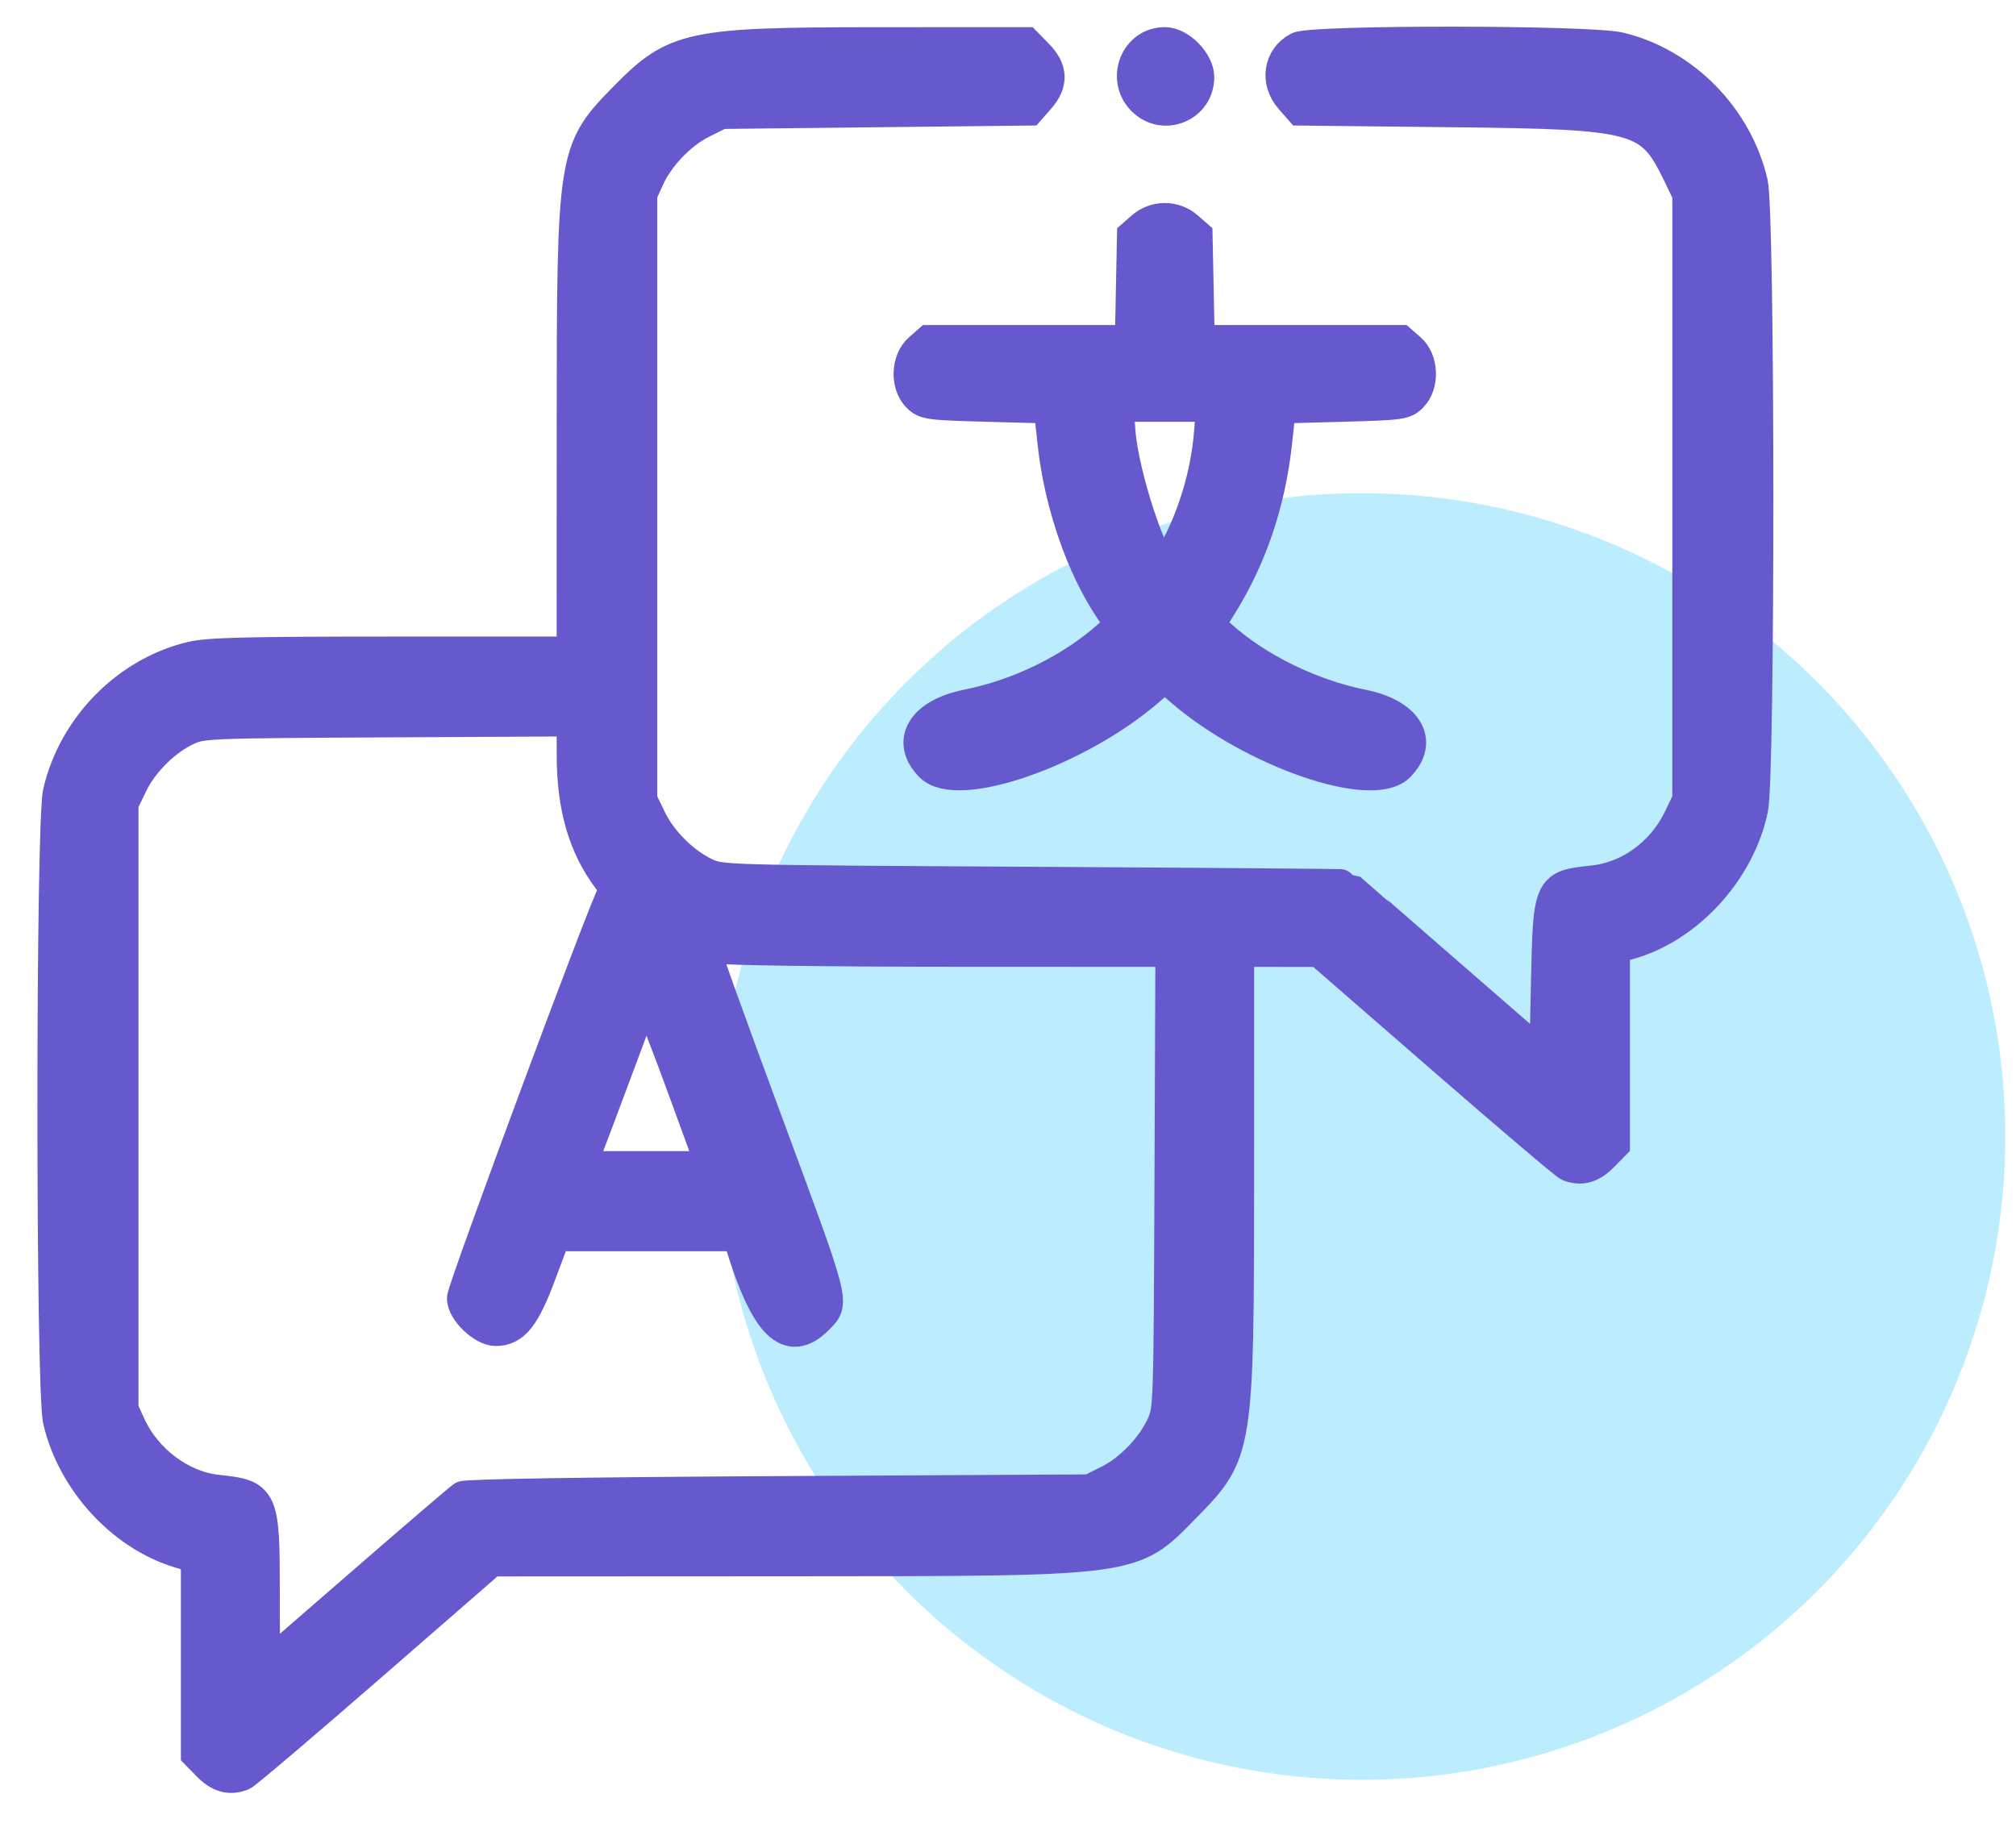
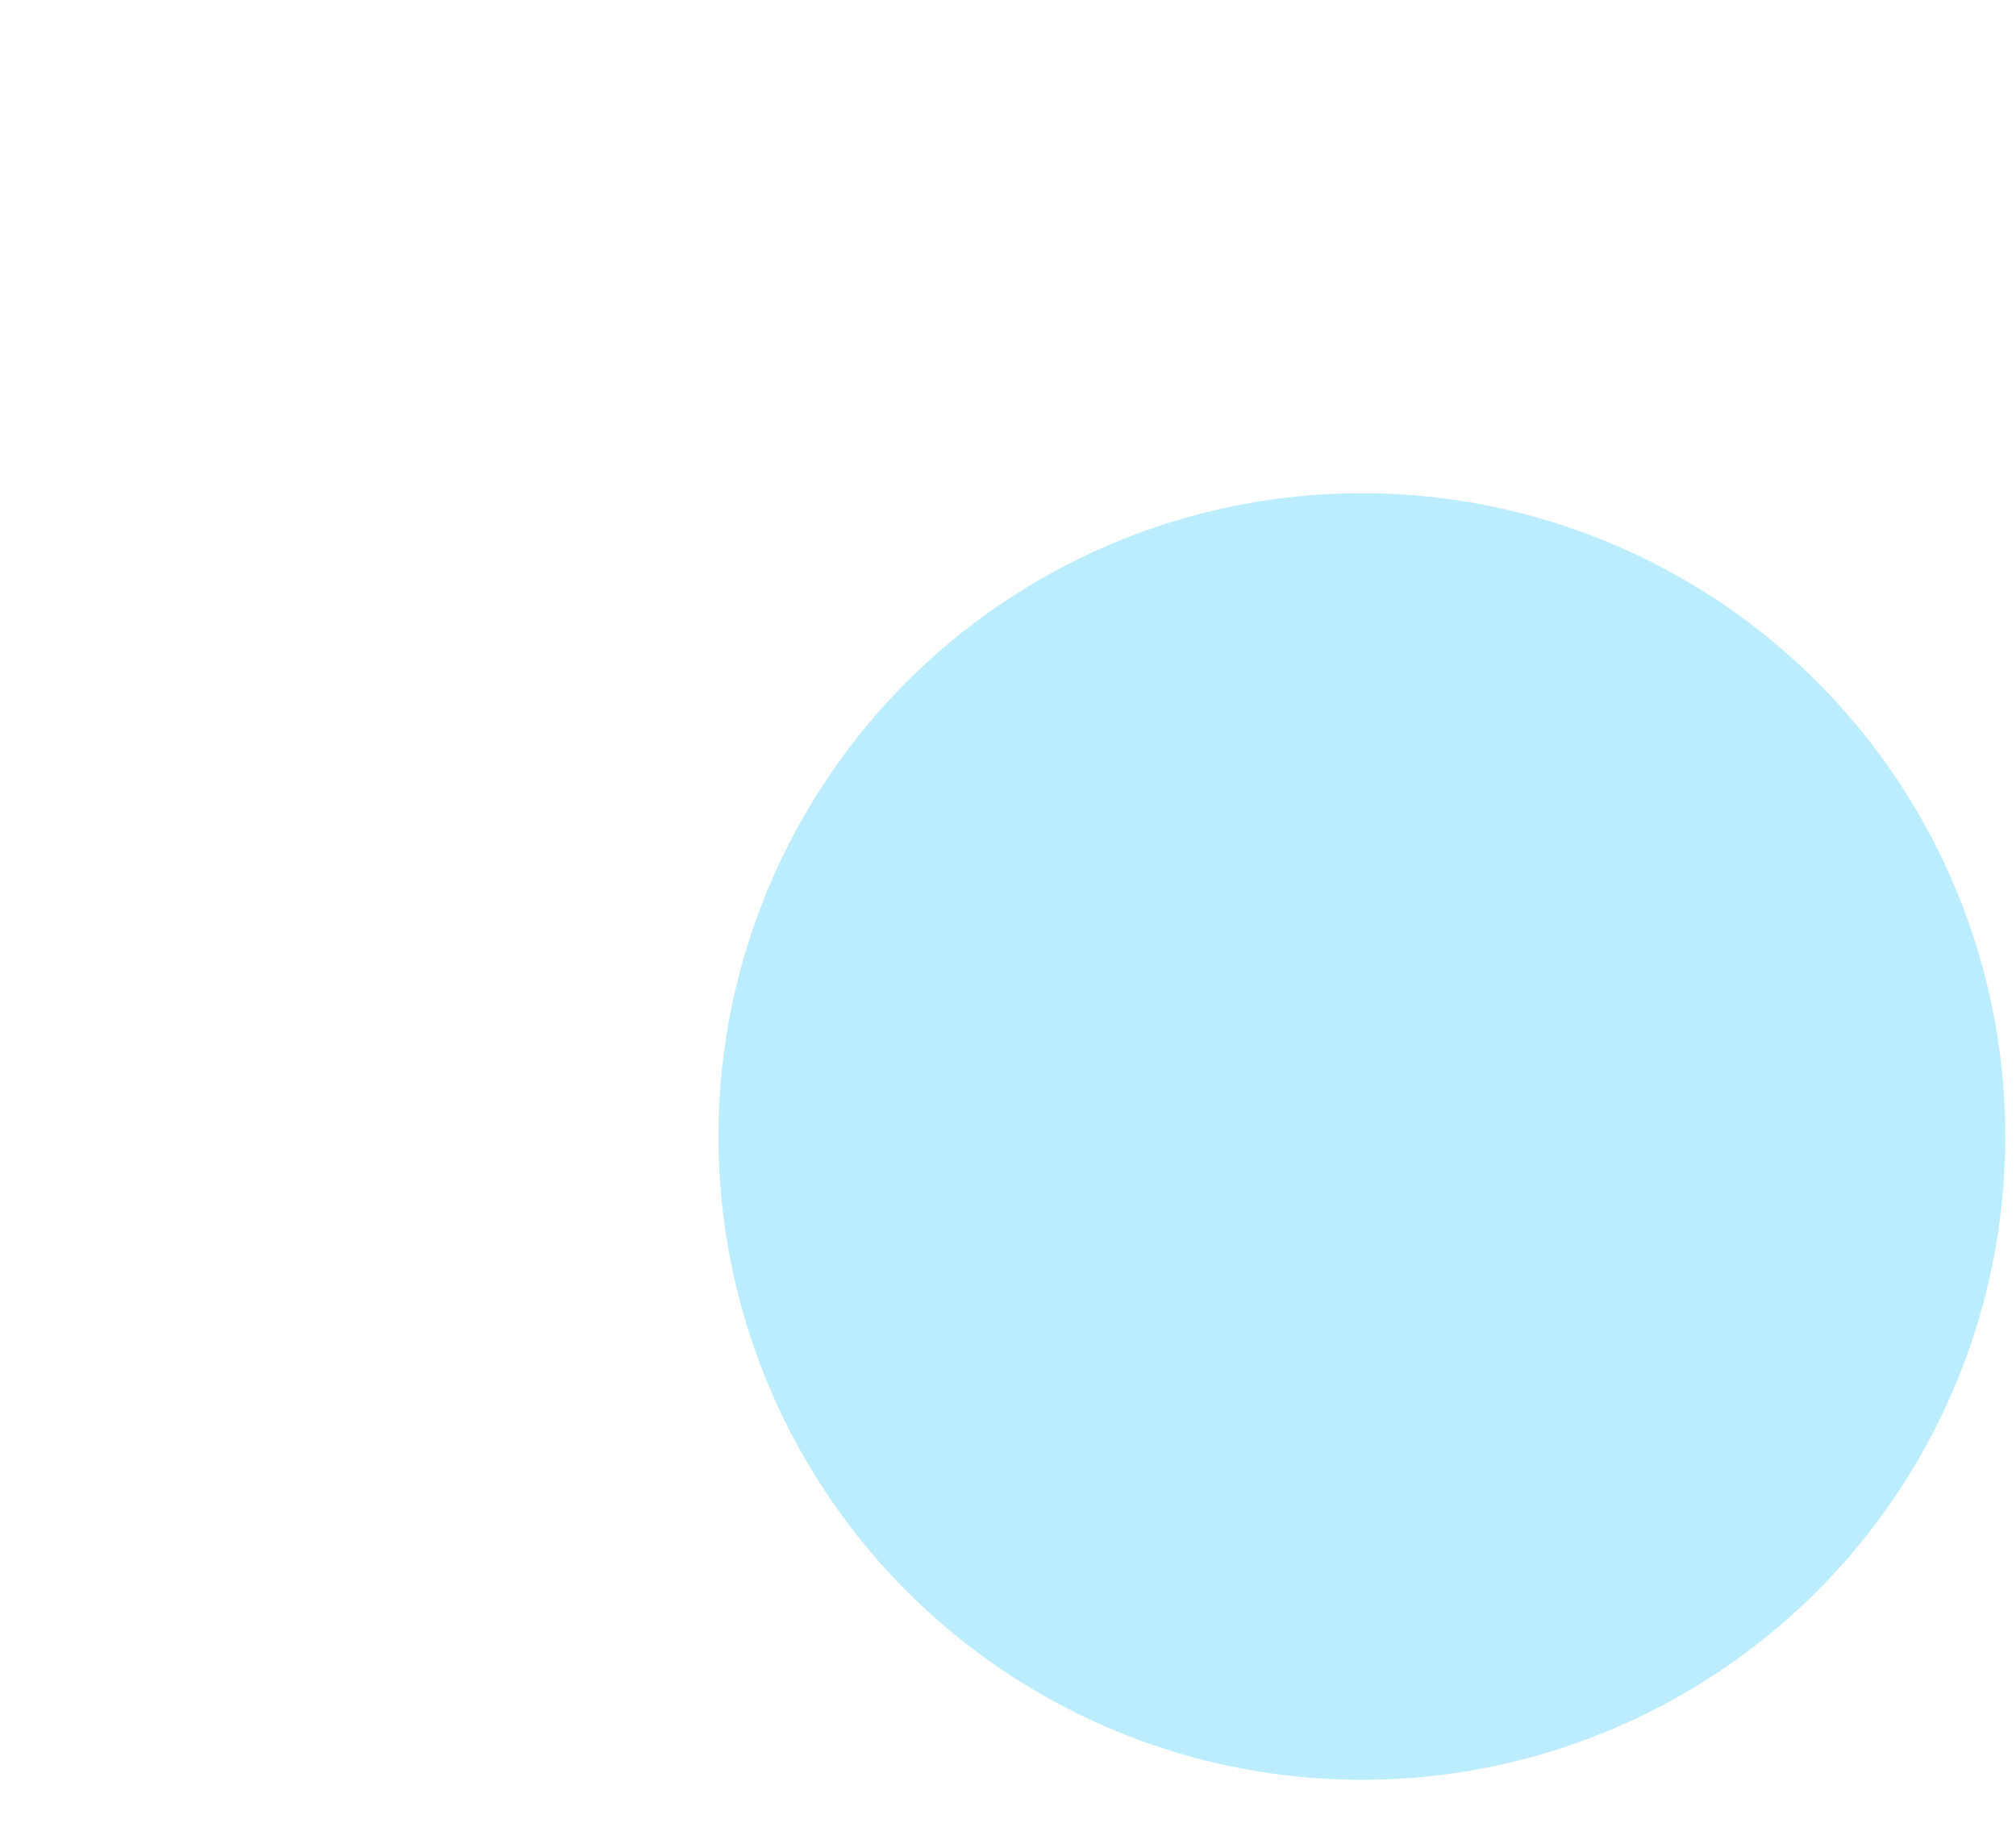
<svg xmlns="http://www.w3.org/2000/svg" width="94" height="85" viewBox="0 0 94 85" fill="none">
  <circle cx="63.5" cy="53" r="30" fill="#BBEDFF" />
-   <path d="M9.717 82.317L9.19 81.78V77.197V72.614L8.376 72.371C5.714 71.576 3.409 69.061 2.756 66.239C2.415 64.766 2.415 38.422 2.756 36.95C3.461 33.906 5.927 31.394 8.917 30.677C9.709 30.486 11.431 30.443 18.299 30.441L26.711 30.439L26.713 19.98C26.716 7.144 26.736 7.014 29.175 4.531C31.486 2.178 32.199 2.027 40.952 2.024L47.829 2.021L48.356 2.558C49.035 3.25 49.058 3.869 48.431 4.584L47.979 5.1L40.795 5.179L33.611 5.258L32.736 5.695C31.715 6.205 30.699 7.263 30.224 8.309L29.889 9.047V23.177V37.306L30.319 38.197C30.82 39.236 31.859 40.271 32.886 40.754C33.608 41.094 33.66 41.096 48.186 41.178C56.202 41.223 62.772 41.276 62.785 41.296C62.798 41.316 64.891 43.142 67.436 45.354L72.064 49.377L72.141 45.789C72.237 41.34 72.243 41.327 74.273 41.116C75.963 40.941 77.524 39.809 78.302 38.197L78.731 37.306V23.177V9.047L78.302 8.156C76.978 5.412 76.492 5.274 67.826 5.179L60.642 5.1L60.189 4.584C59.501 3.8 59.663 2.705 60.535 2.246C61.172 1.91 74.11 1.921 75.515 2.259C78.505 2.977 80.972 5.488 81.676 8.532C82.008 9.963 82.017 36.133 81.687 37.72C81.082 40.627 78.659 43.26 75.901 44.008L75.243 44.186V48.774V53.362L74.715 53.899C74.201 54.423 73.719 54.558 73.154 54.337C73.014 54.282 70.34 52.01 67.21 49.288L61.52 44.338L59.621 44.335L57.721 44.332L57.719 54.791C57.716 67.627 57.696 67.756 55.257 70.24C52.74 72.802 53.176 72.743 36.634 72.752L22.912 72.759L17.23 77.704C14.104 80.424 11.43 82.695 11.286 82.752C10.713 82.975 10.233 82.843 9.717 82.317ZM17.097 73.677C19.443 71.641 21.466 69.906 21.594 69.823C21.736 69.73 27.448 69.64 36.324 69.592L50.822 69.513L51.696 69.076C52.717 68.565 53.733 67.508 54.208 66.462C54.539 65.732 54.543 65.611 54.586 55.028L54.629 44.332L44.352 44.328C38.654 44.326 33.801 44.26 33.46 44.179C33.121 44.099 32.815 44.063 32.78 44.098C32.745 44.134 34.053 47.771 35.687 52.181C38.944 60.974 38.875 60.711 38.123 61.477C36.78 62.844 35.726 61.803 34.551 57.949L34.443 57.593L30.15 57.593L25.858 57.593L25.179 59.412C24.434 61.407 23.953 62.014 23.117 62.014C22.523 62.014 21.594 61.12 21.594 60.547C21.594 60.128 28.308 42.05 28.594 41.699C28.722 41.542 28.668 41.363 28.38 40.977C27.244 39.461 26.716 37.634 26.713 35.209L26.711 33.586L18.067 33.631C9.582 33.674 9.409 33.681 8.697 34.016C7.67 34.499 6.632 35.534 6.131 36.574L5.701 37.464V51.594V65.724L6.036 66.462C6.784 68.109 8.445 69.354 10.129 69.53C12.248 69.751 12.291 69.847 12.291 74.345C12.291 77.668 12.305 77.838 12.562 77.614C12.711 77.485 14.752 75.713 17.097 73.677ZM32.801 53.291C30.479 46.898 30.152 46.13 29.966 46.621C29.867 46.882 29.31 48.373 28.727 49.937C28.145 51.499 27.523 53.151 27.347 53.607L27.025 54.436H30.121H33.216L32.801 53.291ZM43.4 35.706C42.278 34.563 43.034 33.319 45.102 32.905C47.532 32.419 49.966 31.225 51.715 29.662L52.29 29.147L51.812 28.44C50.456 26.432 49.44 23.482 49.133 20.661L48.952 18.993L46.053 18.914C43.295 18.839 43.137 18.817 42.801 18.475C42.261 17.925 42.304 16.803 42.884 16.295L43.319 15.914H48.028H52.738L52.788 13.453L52.837 10.992L53.272 10.611C53.862 10.095 54.758 10.095 55.348 10.611L55.783 10.992L55.833 13.453L55.883 15.914H60.592H65.302L65.737 16.295C66.317 16.803 66.359 17.925 65.819 18.475C65.484 18.817 65.325 18.839 62.568 18.914L59.669 18.993L59.488 20.654C59.184 23.453 58.311 26.023 56.901 28.267L56.342 29.157L56.915 29.67C58.629 31.203 61.124 32.426 63.518 32.905C65.587 33.319 66.343 34.563 65.22 35.706C63.98 36.969 58.436 35.053 55.124 32.217L54.31 31.52L53.496 32.217C50.193 35.046 44.638 36.966 43.4 35.706ZM55.074 25.155C55.829 23.582 56.3 21.84 56.432 20.137L56.527 18.914H54.31H52.093L52.188 20.137C52.351 22.238 53.772 26.492 54.31 26.492C54.378 26.492 54.721 25.89 55.074 25.155ZM53.287 4.642C52.335 3.673 52.98 2.021 54.31 2.021C55 2.021 55.861 2.898 55.861 3.6C55.861 4.955 54.239 5.611 53.287 4.642Z" fill="#6559CD" stroke="#6559CD" stroke-width="1.512" />
</svg>